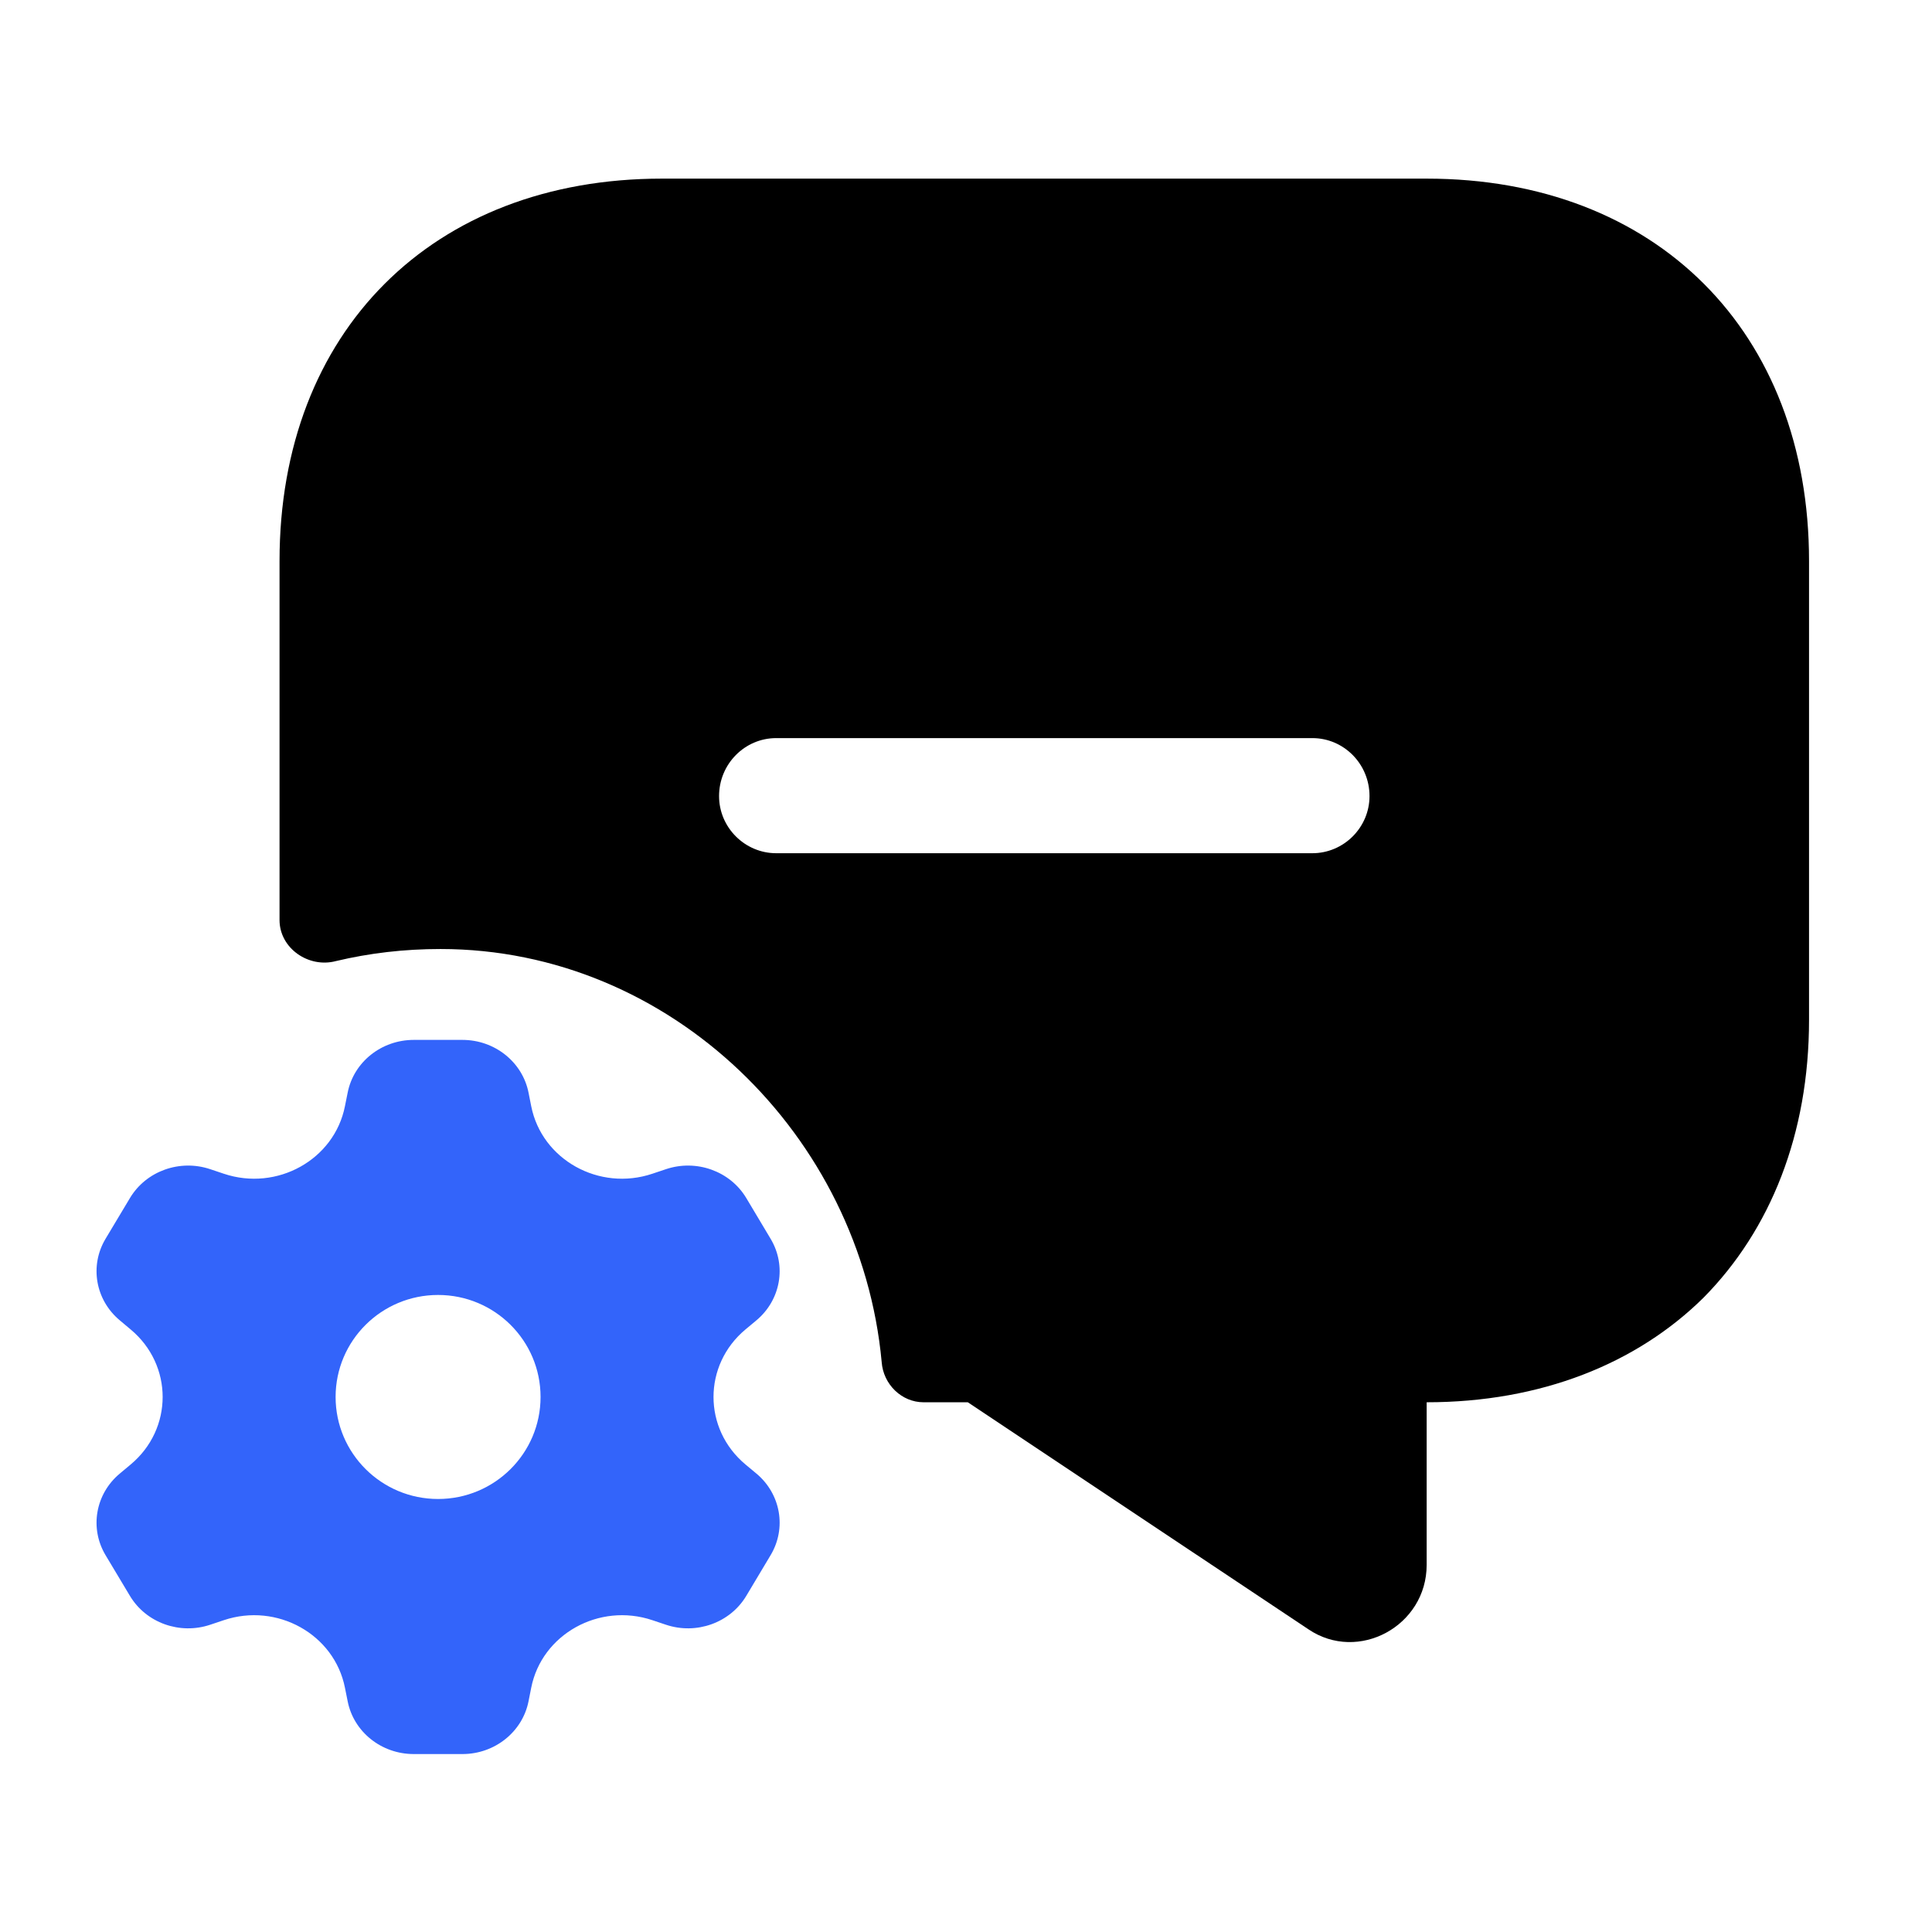
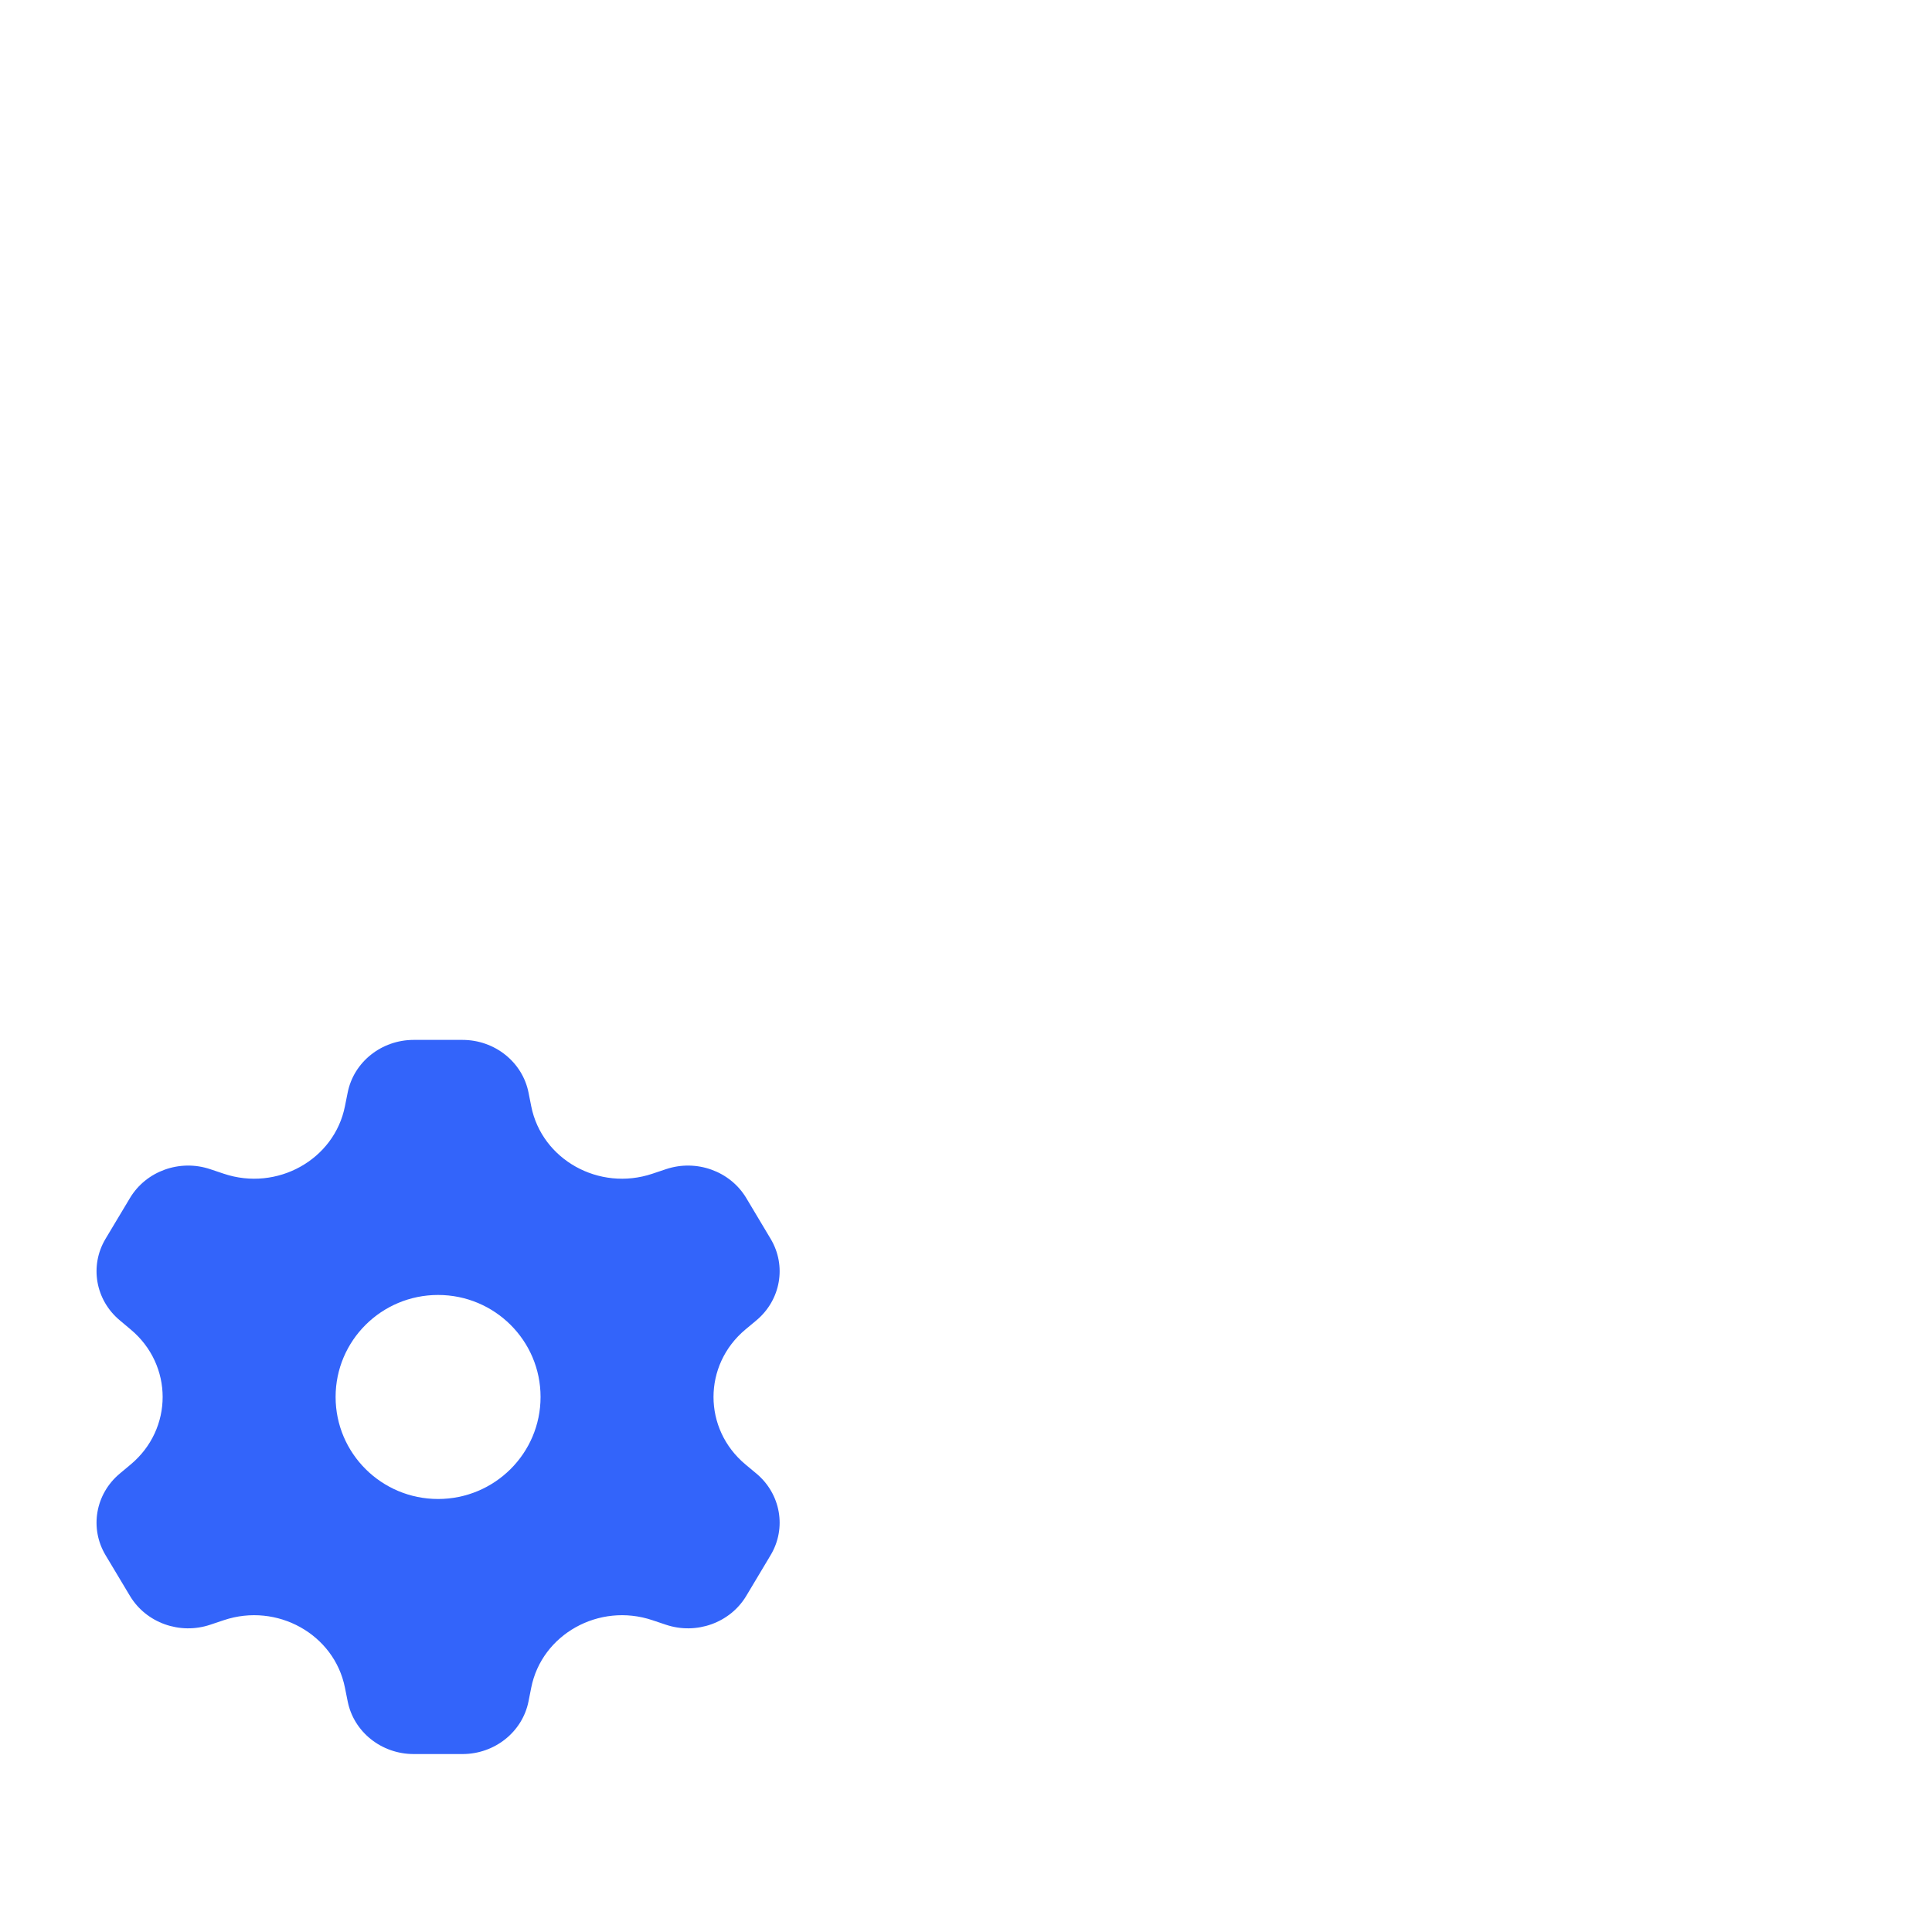
<svg xmlns="http://www.w3.org/2000/svg" width="48" height="48" viewBox="0 0 48 48" fill="none">
  <path fill-rule="evenodd" clip-rule="evenodd" d="M11.49 25.836C12.291 25.836 12.98 26.386 13.131 27.145L13.198 27.483C13.461 28.812 14.885 29.605 16.208 29.161L16.545 29.048C17.302 28.794 18.14 29.095 18.541 29.765L19.146 30.778C19.547 31.448 19.398 32.298 18.792 32.804L18.522 33.029C17.462 33.914 17.462 35.501 18.522 36.385L18.792 36.61C19.398 37.116 19.547 37.967 19.146 38.637L18.541 39.649C18.14 40.319 17.302 40.62 16.545 40.366L16.208 40.253C14.885 39.809 13.461 40.603 13.198 41.931L13.131 42.269C12.98 43.029 12.291 43.579 11.49 43.579H10.279C9.477 43.579 8.788 43.029 8.638 42.269L8.57 41.931C8.307 40.603 6.883 39.809 5.56 40.253L5.223 40.366C4.466 40.62 3.629 40.319 3.228 39.649L2.622 38.637C2.222 37.967 2.37 37.116 2.977 36.61L3.246 36.385C4.306 35.501 4.306 33.914 3.246 33.03L2.977 32.804C2.37 32.298 2.222 31.448 2.622 30.778L3.228 29.766C3.629 29.095 4.466 28.794 5.223 29.048L5.56 29.161C6.884 29.605 8.307 28.812 8.57 27.483L8.638 27.145C8.788 26.386 9.477 25.836 10.279 25.836H11.49ZM10.884 37.242C12.29 37.242 13.43 36.107 13.43 34.707C13.43 33.307 12.29 32.173 10.884 32.173C9.478 32.173 8.338 33.307 8.338 34.707C8.338 36.107 9.478 37.242 10.884 37.242Z" fill="#3364FA" />
-   <path d="M35.445 4.438H16.445C10.745 4.438 6.945 8.238 6.945 13.938V22.858C6.945 23.558 7.665 24.058 8.345 23.878C9.185 23.678 10.045 23.578 10.945 23.578C16.665 23.578 21.385 28.218 21.905 33.839C21.945 34.398 22.405 34.839 22.945 34.839H24.045L32.505 40.478C33.745 41.319 35.445 40.398 35.445 38.879V34.839C38.285 34.839 40.665 33.879 42.325 32.239C43.985 30.558 44.945 28.178 44.945 25.338V13.938C44.945 8.238 41.145 4.438 35.445 4.438ZM32.605 21.198H25.945H19.285C18.505 21.198 17.865 20.558 17.865 19.779C17.865 18.979 18.505 18.338 19.285 18.338H32.605C33.385 18.338 34.025 18.979 34.025 19.779C34.025 20.558 33.385 21.198 32.605 21.198Z" fill="black" />
</svg>